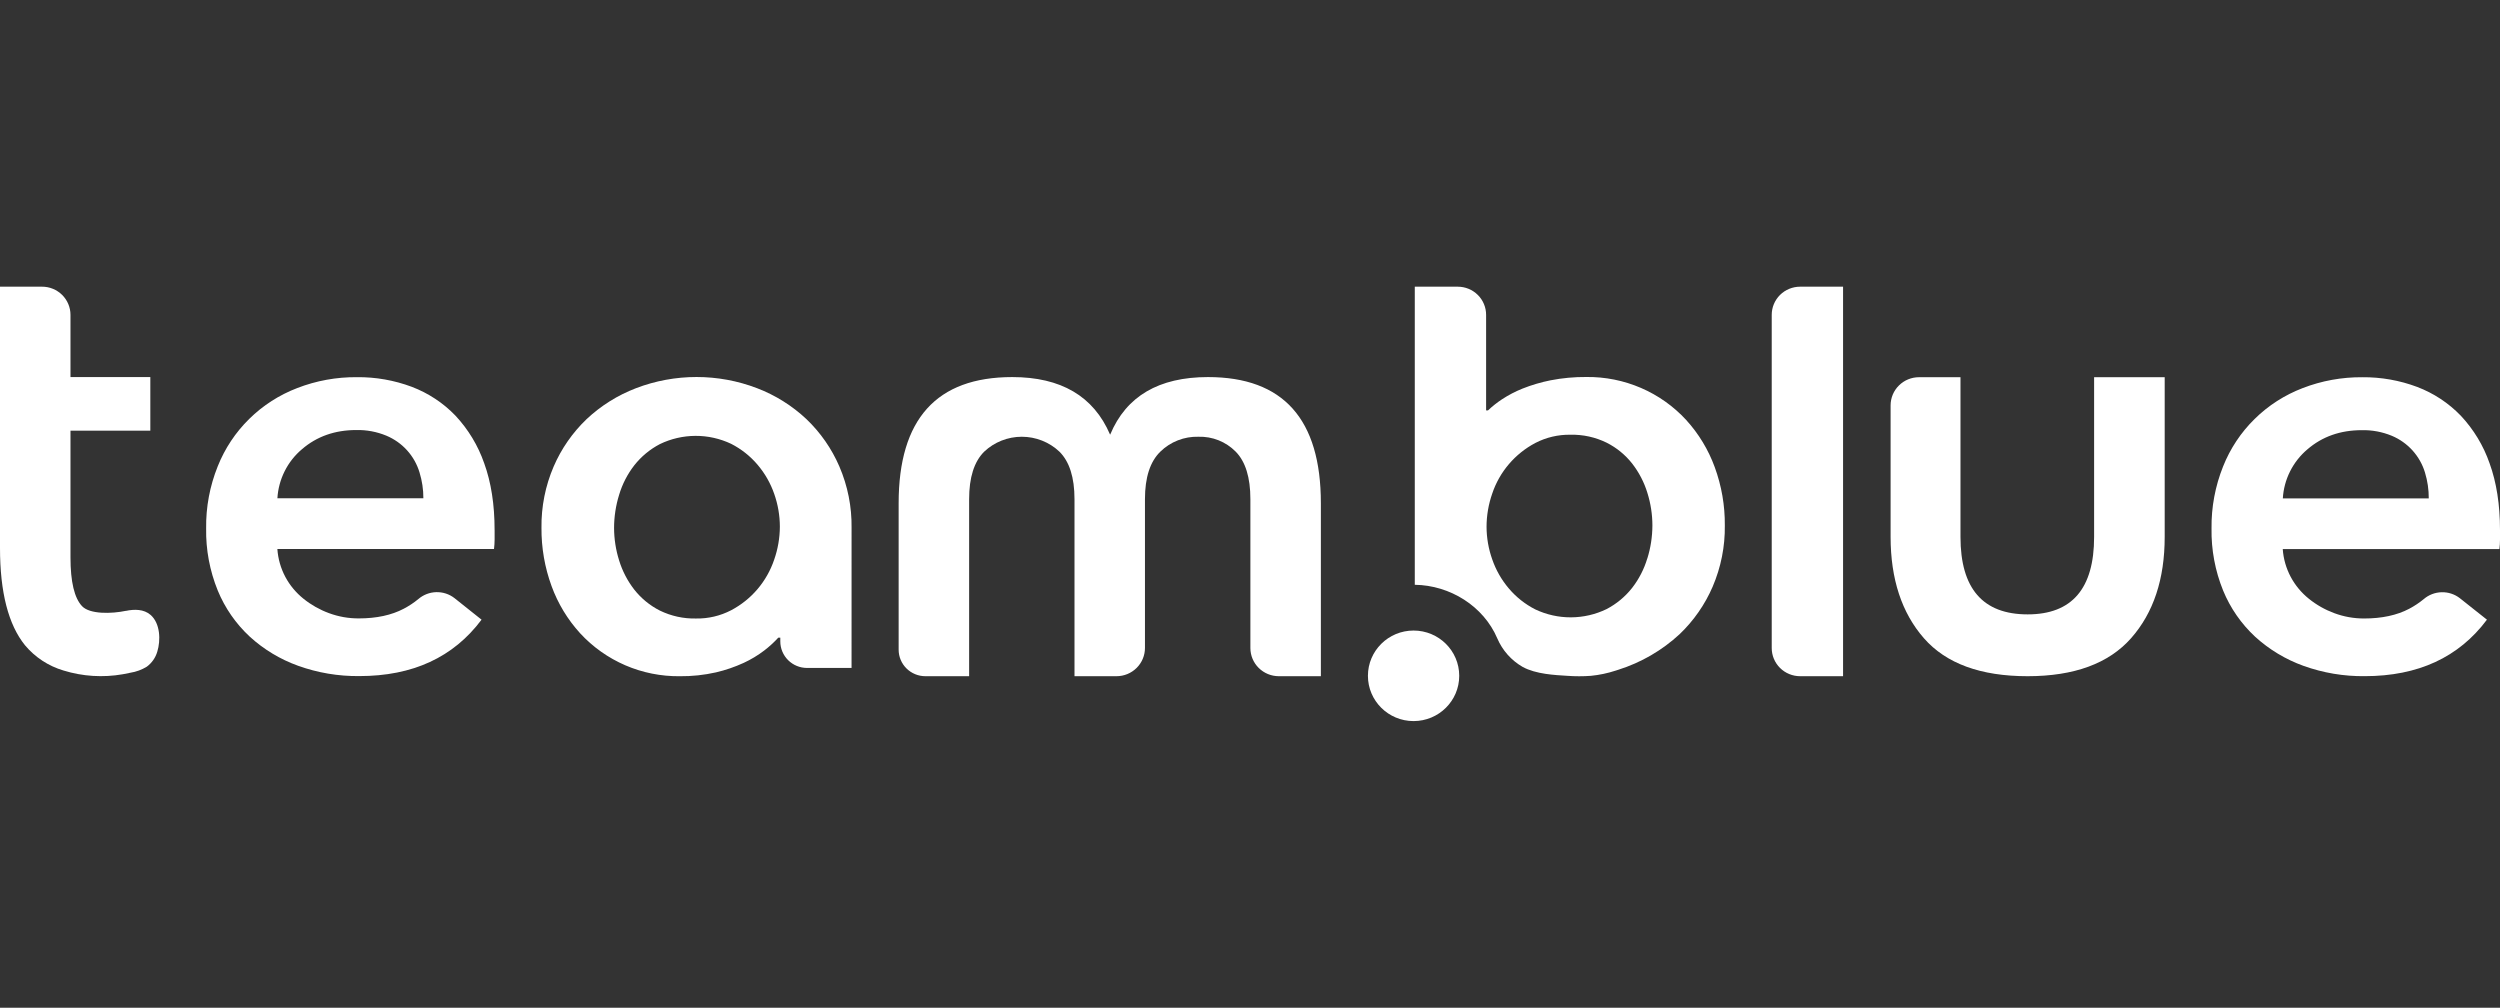
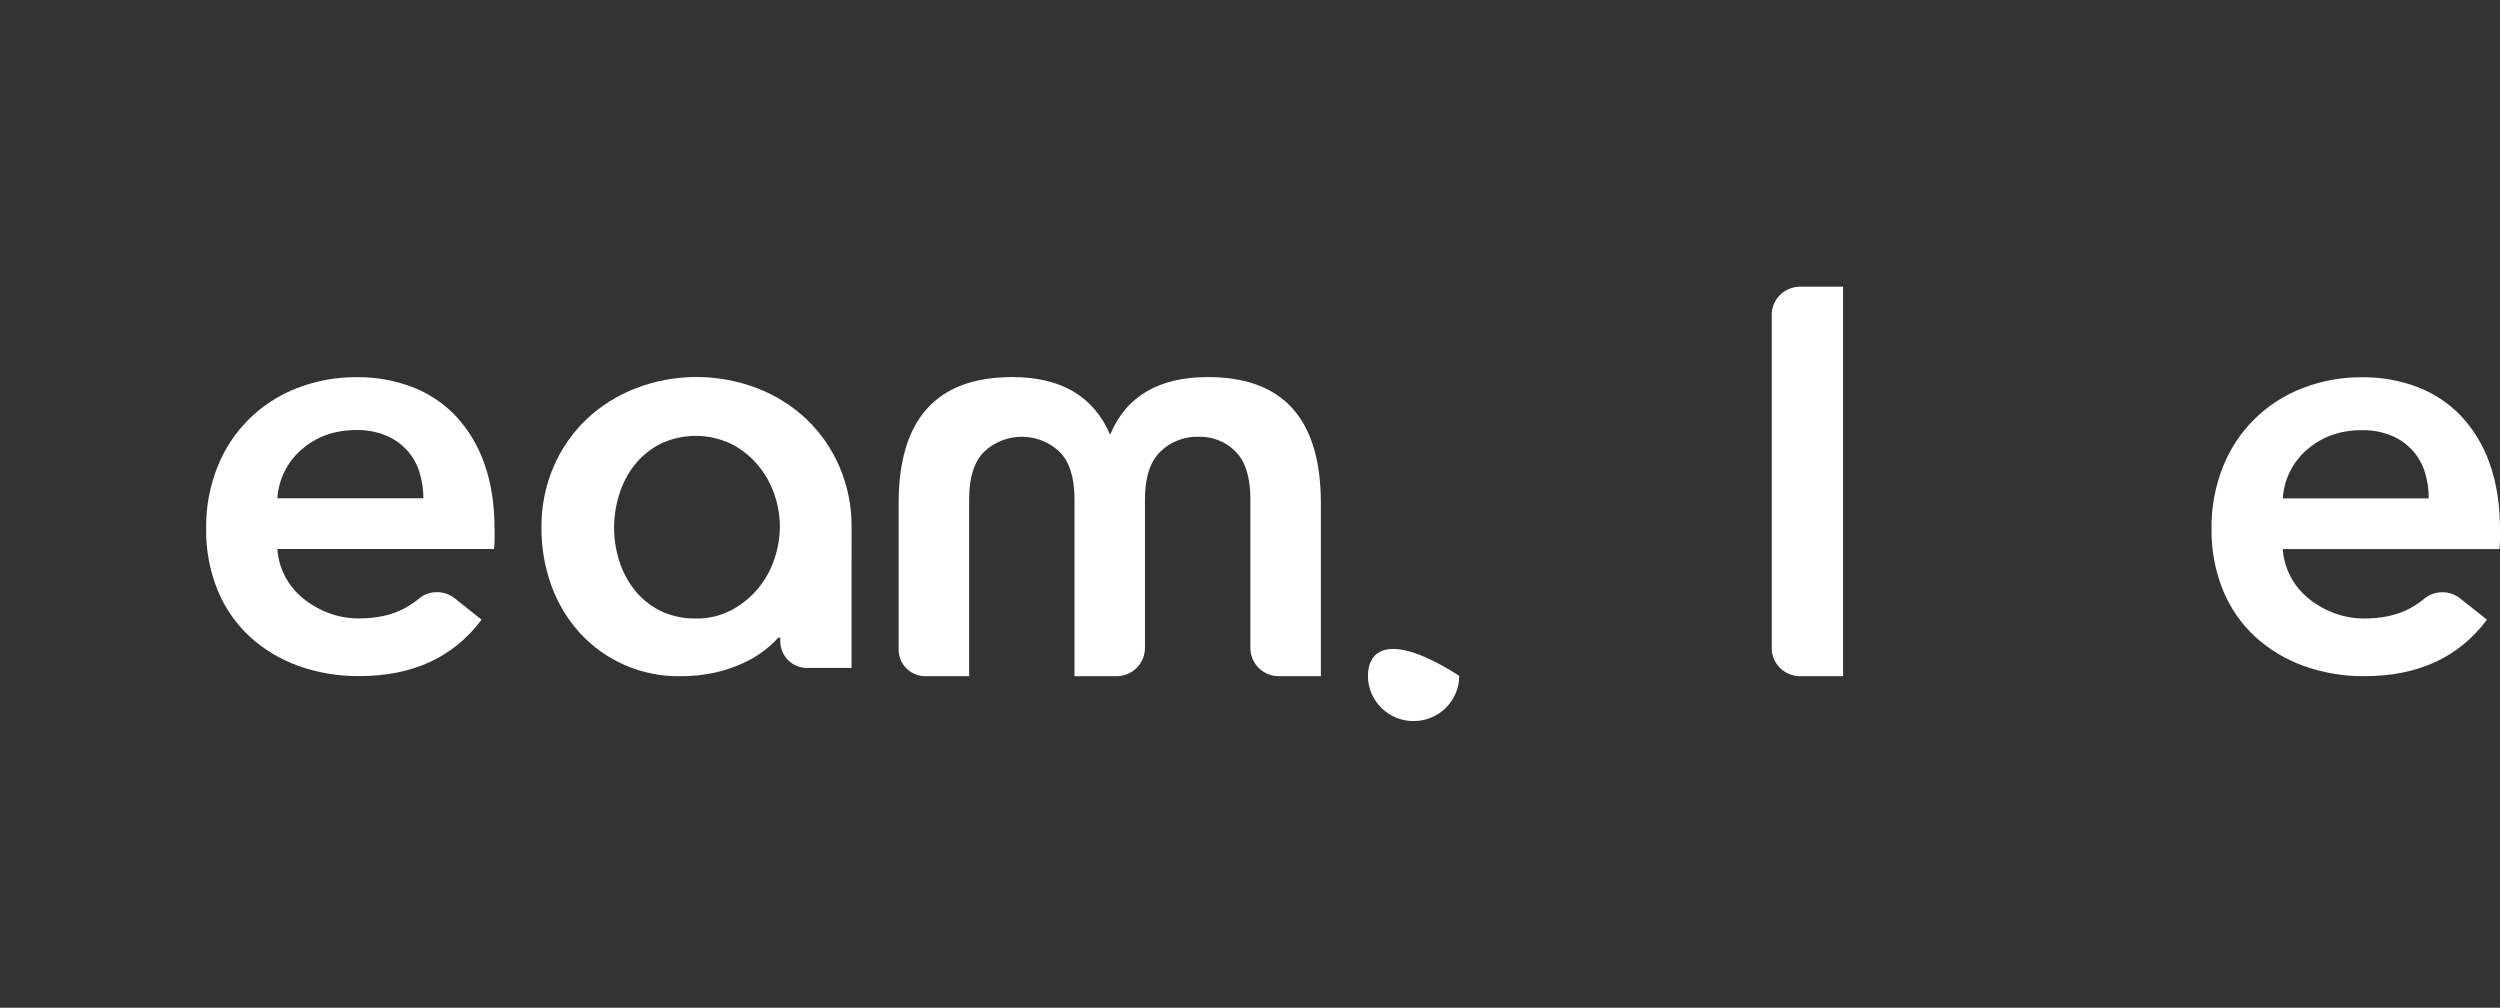
<svg xmlns="http://www.w3.org/2000/svg" width="129" height="52" viewBox="0 0 129 52" fill="none">
  <rect x="0" y="0" width="129" height="52" fill="#333333" stroke="none" />
-   <path d="M6.494 31.519C5.756 31.675 4.637 31.701 4.237 31.281C3.837 30.861 3.637 30.02 3.637 28.761V22.224H7.757V19.458H3.637V16.246C3.637 16.055 3.599 15.866 3.525 15.69C3.451 15.513 3.343 15.353 3.207 15.218C3.071 15.083 2.909 14.976 2.731 14.903C2.553 14.83 2.362 14.792 2.17 14.793H0V28.27C0 30.557 0.43 32.232 1.289 33.294C1.806 33.914 2.497 34.367 3.275 34.598C4.265 34.904 5.315 34.97 6.337 34.791C6.467 34.768 6.597 34.742 6.728 34.713C7.028 34.666 7.316 34.56 7.575 34.401C7.836 34.209 8.026 33.937 8.116 33.626C8.298 33.038 8.271 32.17 7.773 31.732C7.424 31.425 6.926 31.43 6.495 31.522L6.494 31.519Z" fill="white" />
-   <path d="M101.161 19.464V27.705C101.161 30.37 102.317 31.702 104.627 31.702C106.914 31.702 108.057 30.37 108.056 27.705V19.464H111.698V27.705C111.698 29.879 111.121 31.62 109.966 32.929C108.811 34.237 107.032 34.891 104.627 34.892C102.2 34.892 100.415 34.238 99.271 32.929C98.128 31.62 97.556 29.879 97.555 27.705V20.918C97.555 20.532 97.71 20.162 97.985 19.89C98.26 19.617 98.632 19.464 99.021 19.464H101.161Z" fill="white" />
  <path d="M95.102 34.892H92.886C92.498 34.892 92.125 34.739 91.85 34.467C91.575 34.194 91.421 33.824 91.421 33.439V16.246C91.421 15.86 91.575 15.491 91.85 15.218C92.125 14.946 92.498 14.793 92.886 14.793H95.102V34.892Z" fill="white" />
  <path d="M25.522 27.356V27.841C25.521 28.003 25.511 28.166 25.491 28.327H14.312C14.346 28.831 14.486 29.323 14.724 29.77C14.956 30.203 15.274 30.585 15.659 30.894C16.053 31.212 16.498 31.463 16.975 31.638C17.466 31.82 17.985 31.912 18.509 31.91C19.427 31.91 20.203 31.743 20.836 31.409C21.103 31.269 21.355 31.102 21.588 30.91C21.844 30.69 22.17 30.564 22.509 30.555C22.849 30.546 23.181 30.654 23.449 30.861L24.848 31.975C23.398 33.916 21.295 34.887 18.54 34.886C17.464 34.898 16.396 34.718 15.385 34.355C14.461 34.023 13.612 33.513 12.889 32.852C12.17 32.186 11.606 31.372 11.235 30.469C10.822 29.451 10.618 28.362 10.637 27.265C10.622 26.169 10.825 25.081 11.235 24.062C11.6 23.144 12.153 22.311 12.86 21.616C13.566 20.92 14.411 20.378 15.339 20.023C16.32 19.643 17.364 19.453 18.417 19.462C19.384 19.452 20.345 19.621 21.249 19.96C22.101 20.284 22.87 20.791 23.5 21.446C24.162 22.154 24.668 22.991 24.985 23.905C25.342 24.887 25.521 26.036 25.521 27.352M21.846 25.712C21.848 25.259 21.78 24.809 21.647 24.376C21.52 23.954 21.301 23.564 21.004 23.236C20.708 22.908 20.341 22.65 19.932 22.479C19.442 22.277 18.916 22.178 18.386 22.19C17.282 22.19 16.349 22.519 15.584 23.177C15.21 23.492 14.905 23.88 14.687 24.316C14.469 24.751 14.342 25.227 14.314 25.712L21.846 25.712Z" fill="white" />
  <path d="M129 27.359V27.845C129 28.007 128.99 28.169 128.969 28.331H117.79C117.824 28.835 117.965 29.326 118.204 29.773C118.436 30.206 118.754 30.588 119.138 30.896C119.533 31.215 119.978 31.466 120.455 31.641C120.945 31.823 121.463 31.915 121.986 31.914C122.905 31.914 123.681 31.747 124.314 31.413C124.581 31.272 124.832 31.105 125.065 30.914C125.322 30.693 125.648 30.568 125.987 30.559C126.326 30.55 126.658 30.658 126.926 30.865L128.326 31.975C126.875 33.919 124.772 34.89 122.016 34.89C120.941 34.902 119.873 34.722 118.862 34.359C117.938 34.027 117.09 33.516 116.366 32.856C115.648 32.189 115.084 31.376 114.713 30.472C114.3 29.455 114.097 28.365 114.115 27.269C114.101 26.172 114.304 25.084 114.713 24.065C115.078 23.147 115.631 22.314 116.338 21.619C117.044 20.924 117.889 20.381 118.817 20.026C119.798 19.647 120.843 19.457 121.895 19.465C122.863 19.456 123.823 19.626 124.728 19.966C125.58 20.29 126.349 20.797 126.979 21.452C127.642 22.16 128.148 22.997 128.464 23.911C128.821 24.895 129 26.044 129 27.36M125.324 25.719C125.327 25.267 125.261 24.816 125.129 24.383C125.002 23.961 124.782 23.572 124.486 23.243C124.189 22.915 123.823 22.656 123.413 22.485C122.924 22.283 122.397 22.185 121.867 22.197C120.764 22.197 119.83 22.526 119.065 23.184C118.691 23.499 118.386 23.887 118.168 24.322C117.949 24.758 117.822 25.233 117.794 25.719H125.324Z" fill="white" />
  <path d="M47.751 34.892C47.569 34.892 47.39 34.857 47.222 34.788C47.055 34.719 46.902 34.618 46.774 34.491C46.646 34.364 46.544 34.213 46.475 34.047C46.405 33.881 46.37 33.703 46.37 33.523V25.968C46.37 21.627 48.324 19.457 52.233 19.457C54.746 19.457 56.428 20.444 57.277 22.419C57.277 22.42 57.277 22.42 57.278 22.421C57.278 22.422 57.279 22.422 57.28 22.422C57.28 22.423 57.281 22.423 57.282 22.423C57.283 22.423 57.284 22.423 57.285 22.423C57.286 22.422 57.288 22.421 57.288 22.419C58.114 20.444 59.795 19.457 62.332 19.457C66.216 19.457 68.157 21.627 68.157 25.968V34.886C68.157 34.887 68.156 34.889 68.155 34.89C68.154 34.891 68.153 34.892 68.151 34.892H65.987C65.598 34.892 65.225 34.739 64.95 34.466C64.675 34.194 64.52 33.824 64.52 33.438V25.756C64.52 24.636 64.267 23.819 63.762 23.305C63.512 23.052 63.212 22.852 62.881 22.72C62.55 22.588 62.194 22.525 61.837 22.536C61.475 22.526 61.114 22.59 60.777 22.722C60.439 22.854 60.132 23.052 59.874 23.305C59.345 23.819 59.08 24.636 59.08 25.756V33.435C59.08 33.821 58.925 34.192 58.65 34.465C58.375 34.738 58.001 34.892 57.611 34.892H55.45C55.449 34.892 55.448 34.892 55.448 34.892C55.447 34.892 55.446 34.891 55.446 34.891C55.445 34.89 55.445 34.889 55.444 34.889C55.444 34.888 55.444 34.887 55.444 34.886V25.756C55.444 24.637 55.185 23.82 54.667 23.306C54.144 22.811 53.448 22.536 52.725 22.536C52.003 22.536 51.307 22.811 50.784 23.306C50.266 23.82 50.007 24.637 50.007 25.756V34.886C50.007 34.888 50.006 34.889 50.005 34.891C50.004 34.892 50.003 34.892 50.001 34.892H47.751Z" fill="white" />
-   <path d="M72.94 37.208C74.242 37.208 75.296 36.162 75.296 34.872C75.296 33.582 74.242 32.536 72.94 32.536C71.639 32.536 70.585 33.582 70.585 34.872C70.585 36.162 71.639 37.208 72.94 37.208Z" fill="white" />
+   <path d="M72.94 37.208C74.242 37.208 75.296 36.162 75.296 34.872C71.639 32.536 70.585 33.582 70.585 34.872C70.585 36.162 71.639 37.208 72.94 37.208Z" fill="white" />
  <path d="M43.941 27.234C43.956 26.148 43.742 25.072 43.313 24.074C42.917 23.154 42.339 22.322 41.612 21.627C40.877 20.936 40.013 20.394 39.068 20.032C37.056 19.261 34.826 19.261 32.814 20.032C31.869 20.394 31.005 20.936 30.269 21.627C29.543 22.322 28.965 23.154 28.568 24.074C28.14 25.072 27.926 26.148 27.94 27.234C27.932 28.26 28.108 29.279 28.461 30.243C28.788 31.141 29.288 31.967 29.933 32.675C30.585 33.383 31.38 33.947 32.267 34.33C33.154 34.712 34.113 34.904 35.08 34.893C35.707 34.899 36.332 34.833 36.943 34.695C37.436 34.58 37.916 34.415 38.376 34.204C38.751 34.03 39.106 33.817 39.434 33.567C39.696 33.367 39.938 33.145 40.16 32.903H40.264V33.054V33.097C40.264 33.277 40.299 33.455 40.369 33.621C40.438 33.787 40.54 33.938 40.668 34.065C40.796 34.192 40.948 34.293 41.116 34.362C41.283 34.431 41.463 34.466 41.644 34.466H43.94L43.941 27.234ZM39.949 28.874C39.762 29.43 39.471 29.946 39.091 30.395C38.711 30.843 38.248 31.214 37.727 31.489C37.169 31.779 36.547 31.926 35.918 31.915C35.27 31.93 34.629 31.789 34.047 31.505C33.534 31.245 33.084 30.876 32.729 30.425C32.379 29.974 32.114 29.464 31.947 28.92C31.775 28.374 31.687 27.805 31.686 27.233C31.688 26.656 31.776 26.082 31.947 25.531C32.111 24.981 32.376 24.466 32.729 24.011C33.085 23.558 33.535 23.185 34.047 22.917C34.619 22.639 35.248 22.494 35.885 22.491C36.522 22.488 37.151 22.629 37.726 22.901C38.249 23.168 38.713 23.535 39.091 23.981C39.469 24.426 39.76 24.936 39.95 25.486C40.141 26.028 40.239 26.598 40.241 27.173C40.239 27.752 40.14 28.327 39.949 28.874Z" fill="white" />
-   <path d="M88.48 24.104C88.153 23.206 87.653 22.381 87.008 21.672C86.356 20.963 85.561 20.399 84.674 20.017C83.787 19.635 82.828 19.442 81.861 19.453C81.236 19.448 80.612 19.505 79.998 19.626C79.508 19.724 79.029 19.866 78.565 20.05C78.195 20.198 77.84 20.383 77.507 20.601C77.249 20.771 77.006 20.963 76.782 21.175H76.683V16.246C76.683 16.055 76.646 15.866 76.572 15.69C76.498 15.513 76.391 15.353 76.254 15.218C76.118 15.083 75.957 14.976 75.779 14.903C75.601 14.83 75.411 14.793 75.218 14.793H73.003V30.175C74.822 30.199 76.552 31.277 77.261 32.943C77.525 33.56 77.984 34.076 78.569 34.413C79.254 34.789 80.236 34.833 80.882 34.873C81.283 34.902 81.687 34.902 82.088 34.873C82.525 34.83 82.956 34.739 83.373 34.602C83.416 34.589 83.458 34.576 83.498 34.562C84.681 34.189 85.765 33.56 86.672 32.72C87.398 32.025 87.977 31.193 88.373 30.273C88.801 29.274 89.016 28.198 89.001 27.113C89.01 26.087 88.833 25.068 88.48 24.104H88.48ZM85 28.815C84.836 29.365 84.571 29.88 84.218 30.335C83.862 30.788 83.413 31.161 82.9 31.429C82.328 31.707 81.699 31.852 81.062 31.855C80.425 31.858 79.796 31.717 79.221 31.445C78.698 31.179 78.234 30.812 77.856 30.365C77.478 29.921 77.188 29.411 76.998 28.861C76.806 28.319 76.707 27.748 76.706 27.174C76.708 26.594 76.807 26.019 76.998 25.471C77.374 24.349 78.171 23.413 79.224 22.857C79.782 22.568 80.404 22.422 81.033 22.432C81.681 22.417 82.323 22.558 82.903 22.843C83.417 23.102 83.867 23.47 84.221 23.921C84.571 24.372 84.836 24.882 85.003 25.426C85.175 25.972 85.263 26.541 85.264 27.113C85.262 27.69 85.175 28.264 85.003 28.815H85Z" fill="white" />
</svg>